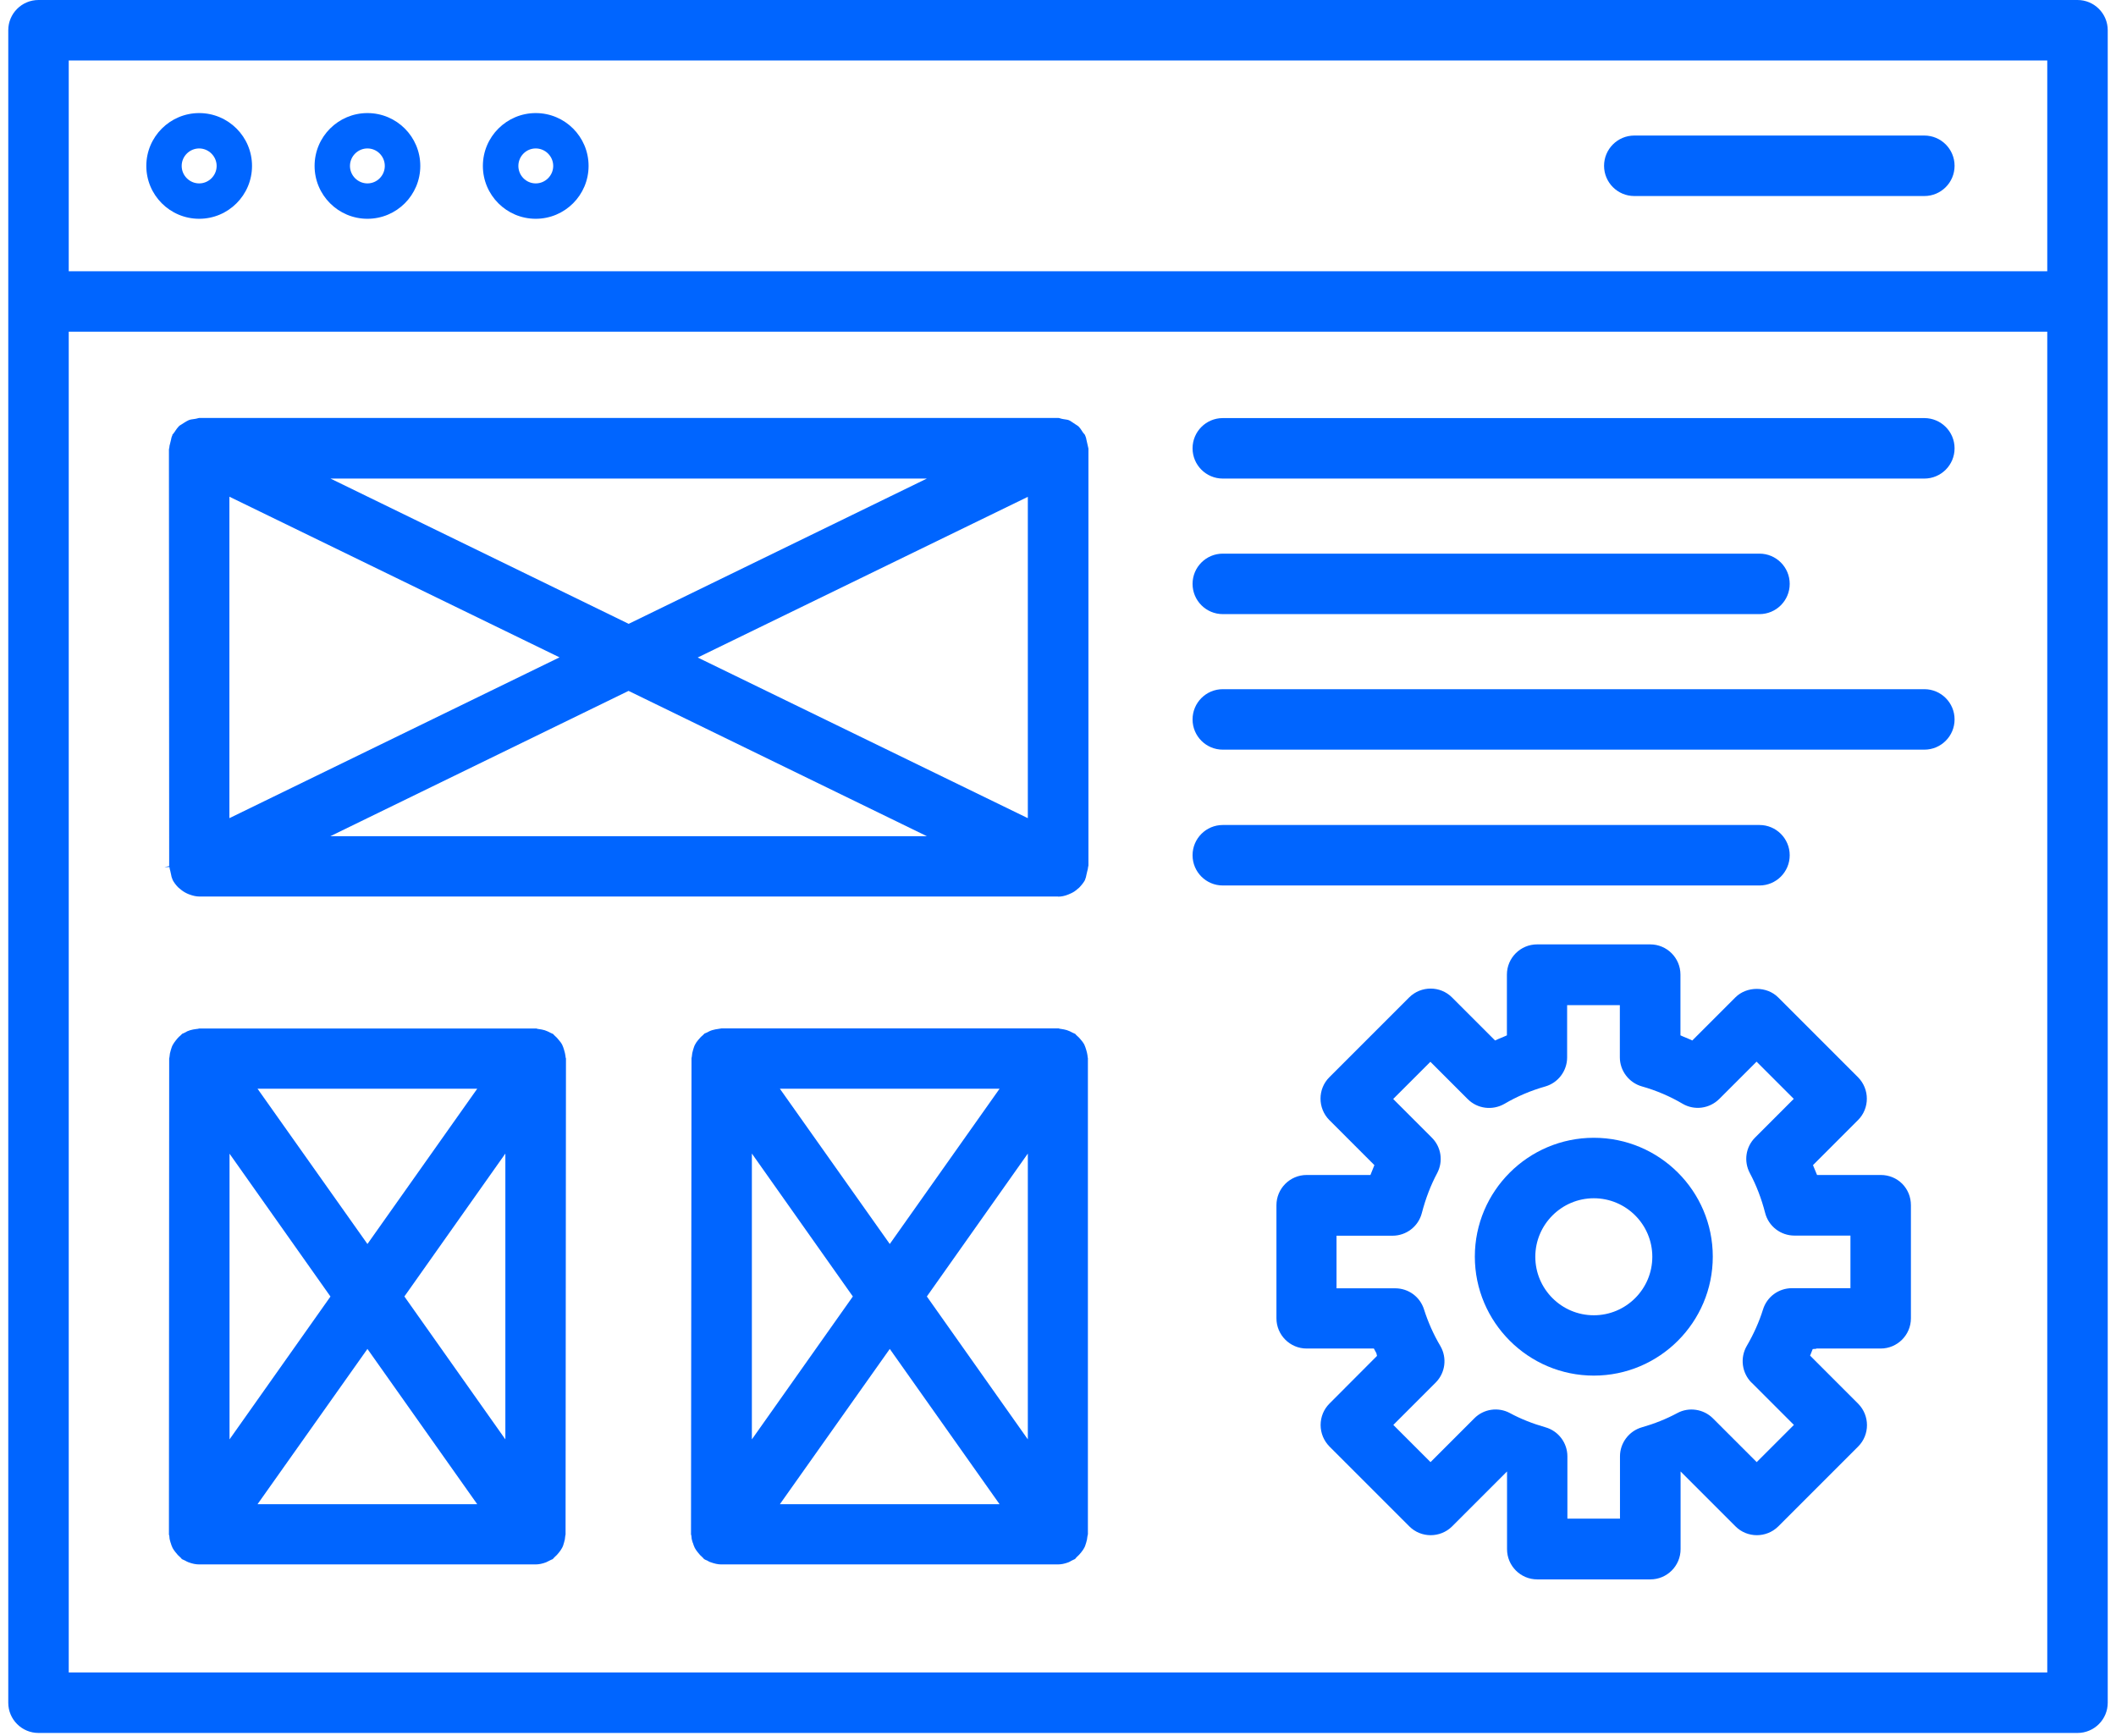
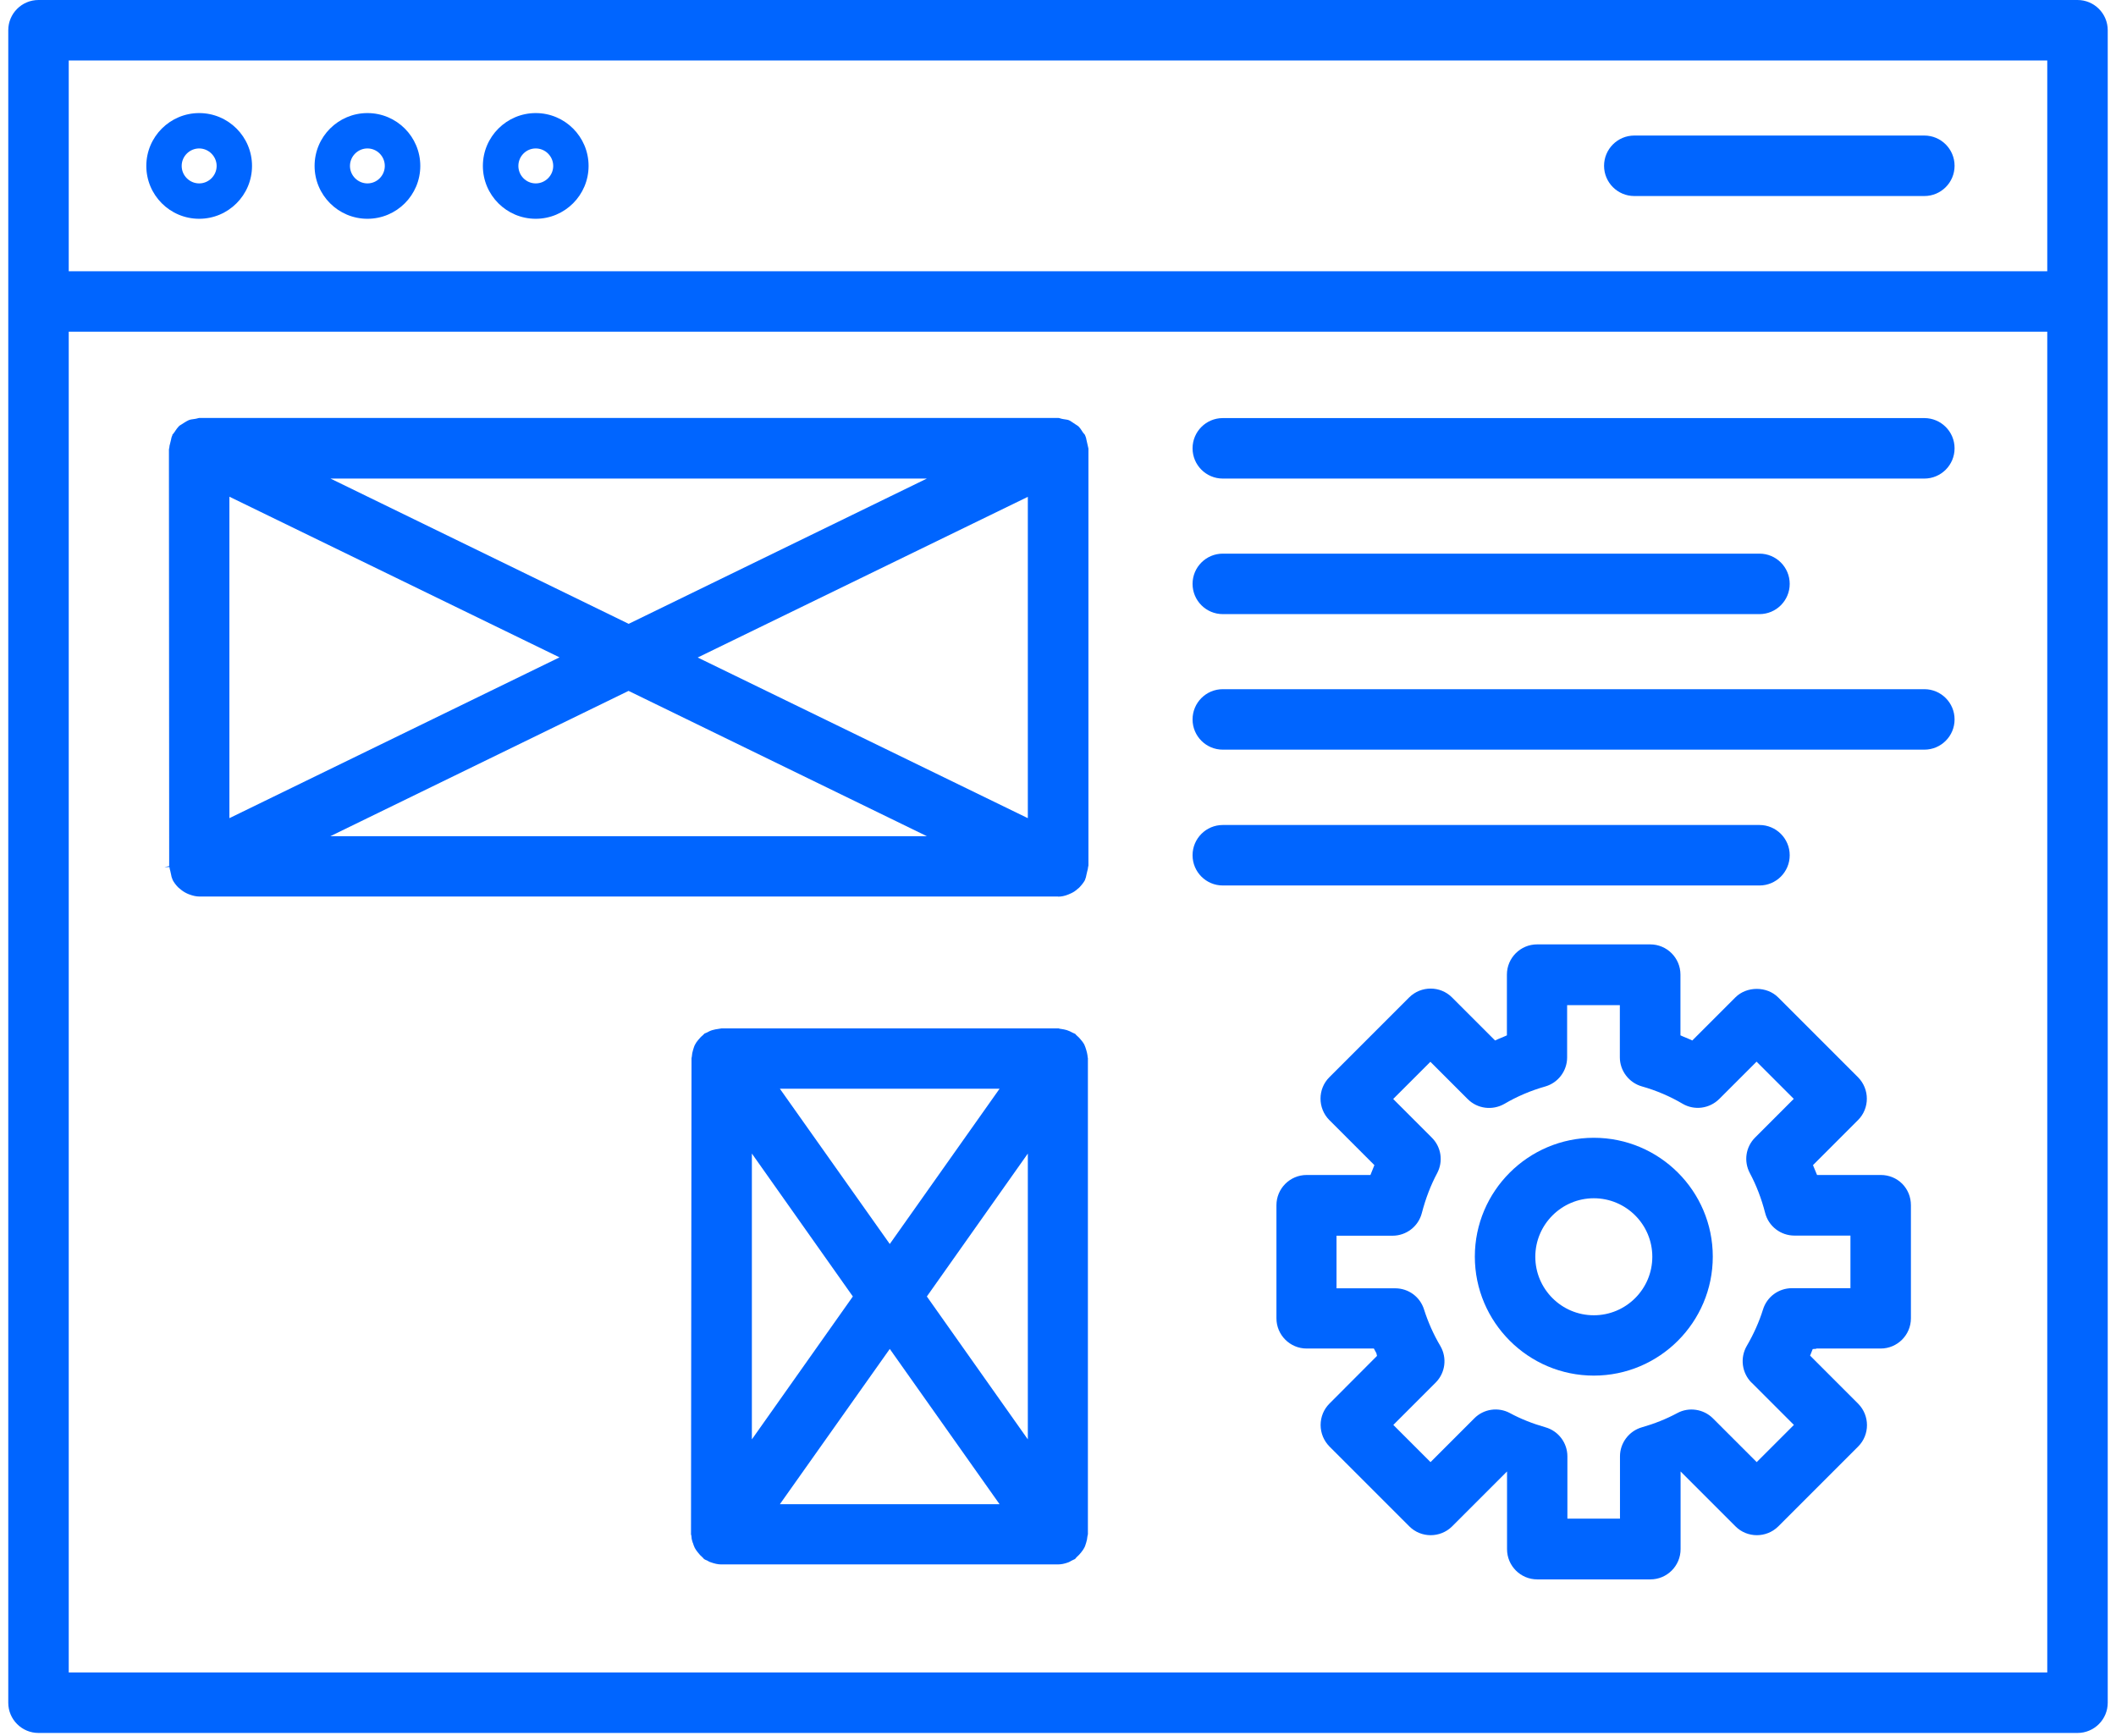
<svg xmlns="http://www.w3.org/2000/svg" width="128" height="105" viewBox="0 0 128 105" fill="none">
  <path d="M116.406 8.199H98.862C97.852 8.199 97.032 9.019 97.032 10.029C97.032 11.039 97.852 11.858 98.862 11.858H116.406C117.416 11.858 118.235 11.039 118.235 10.029C118.235 9.019 117.416 8.199 116.406 8.199Z" fill="#0065FF" />
  <path d="M106.433 49.904H73.969C72.959 49.904 72.14 50.724 72.14 51.734C72.14 52.744 72.959 53.563 73.969 53.563H106.433C107.443 53.563 108.262 52.744 108.262 51.734C108.262 50.724 107.443 49.904 106.433 49.904Z" fill="#0065FF" />
-   <path d="M10.322 93.319C10.354 93.431 10.393 93.542 10.441 93.638C10.489 93.725 10.544 93.805 10.608 93.884C10.72 94.027 10.799 94.115 10.886 94.186C10.926 94.218 10.958 94.25 10.982 94.29C11.014 94.322 11.053 94.337 11.093 94.353L11.197 94.401C11.268 94.441 11.324 94.473 11.387 94.496C11.634 94.592 11.849 94.632 12.048 94.632H32.399C32.59 94.632 32.805 94.592 33.035 94.504C33.091 94.481 33.139 94.449 33.194 94.425L33.338 94.353C33.385 94.337 33.425 94.322 33.449 94.298L33.536 94.202C33.656 94.099 33.735 94.011 33.815 93.908C33.886 93.812 33.95 93.733 33.998 93.638C34.053 93.542 34.085 93.439 34.117 93.319C34.165 93.168 34.181 93.065 34.188 92.954C34.188 92.906 34.204 92.866 34.212 92.826L34.236 64.029C34.22 63.989 34.204 63.933 34.204 63.862C34.188 63.766 34.165 63.639 34.125 63.52C34.093 63.401 34.053 63.297 34.006 63.194C33.966 63.114 33.91 63.035 33.846 62.963C33.727 62.812 33.648 62.725 33.56 62.653C33.52 62.621 33.489 62.581 33.465 62.55C33.377 62.51 33.338 62.494 33.306 62.478C33.178 62.407 33.067 62.359 32.948 62.319C32.837 62.287 32.717 62.263 32.59 62.247C32.534 62.247 32.495 62.231 32.455 62.216H12.048C11.976 62.231 11.92 62.247 11.857 62.247C11.745 62.263 11.626 62.279 11.499 62.319C11.387 62.351 11.284 62.398 11.165 62.47C11.109 62.502 11.053 62.518 11.022 62.534L10.918 62.637C10.791 62.74 10.711 62.836 10.632 62.939C10.56 63.035 10.497 63.114 10.449 63.21C10.393 63.305 10.37 63.408 10.33 63.528C10.282 63.679 10.266 63.782 10.258 63.894C10.258 63.941 10.242 63.981 10.234 64.021L10.219 92.826C10.234 92.866 10.25 92.922 10.25 92.993C10.25 93.081 10.282 93.192 10.322 93.327V93.319ZM15.579 90.989L22.227 81.597L28.868 90.989H15.579ZM30.57 87.068L24.462 78.424L30.57 69.779V87.068ZM28.868 65.858L22.227 75.25L15.579 65.858H28.868ZM19.993 78.424L13.885 87.068V69.787L19.993 78.432V78.424Z" fill="#0065FF" />
  <path d="M41.911 93.319C41.943 93.431 41.982 93.542 42.03 93.638C42.078 93.725 42.133 93.805 42.197 93.884C42.308 94.027 42.388 94.115 42.475 94.186C42.515 94.218 42.547 94.258 42.571 94.29C42.603 94.322 42.642 94.337 42.69 94.361L42.786 94.401C42.857 94.441 42.913 94.481 42.977 94.496C43.215 94.584 43.43 94.632 43.621 94.632H63.996C64.187 94.632 64.402 94.592 64.632 94.504C64.688 94.481 64.736 94.457 64.783 94.425L64.927 94.353C64.974 94.337 65.014 94.314 65.038 94.298L65.125 94.194C65.245 94.091 65.324 94.003 65.404 93.9C65.483 93.805 65.539 93.717 65.587 93.63C65.642 93.534 65.666 93.431 65.706 93.311C65.746 93.184 65.769 93.073 65.778 92.946L65.809 92.802V64.013C65.801 63.973 65.785 63.917 65.785 63.846C65.769 63.751 65.746 63.623 65.706 63.504C65.674 63.393 65.634 63.281 65.587 63.178C65.547 63.098 65.483 63.019 65.42 62.939C65.308 62.796 65.229 62.717 65.141 62.645C65.102 62.613 65.07 62.574 65.046 62.542C64.958 62.502 64.919 62.486 64.887 62.47C64.76 62.398 64.648 62.351 64.529 62.311C64.418 62.279 64.298 62.255 64.179 62.239C64.123 62.239 64.084 62.224 64.044 62.208H43.645C43.573 62.216 43.517 62.231 43.454 62.239C43.342 62.255 43.223 62.271 43.096 62.311C42.977 62.343 42.873 62.398 42.754 62.462C42.706 62.486 42.65 62.51 42.619 62.518L42.515 62.621C42.396 62.717 42.316 62.812 42.229 62.916C42.149 63.011 42.094 63.09 42.046 63.186C41.99 63.281 41.967 63.385 41.927 63.504C41.879 63.655 41.863 63.758 41.855 63.87C41.855 63.917 41.839 63.957 41.831 64.005L41.8 92.818C41.815 92.858 41.831 92.914 41.831 92.985C41.831 93.073 41.863 93.184 41.903 93.319H41.911ZM47.176 90.989L53.824 81.597L60.465 90.989H47.176ZM62.175 87.068L56.067 78.424L62.175 69.779V87.068ZM60.465 65.858L53.824 75.25L47.176 65.858H60.465ZM45.482 69.779L51.59 78.424L45.482 87.068V69.779Z" fill="#0065FF" />
  <path d="M63.996 54.239C64.195 54.239 64.402 54.199 64.616 54.112C64.68 54.088 64.736 54.064 64.799 54.032C64.95 53.961 65.078 53.873 65.197 53.762L65.269 53.706C65.444 53.523 65.547 53.388 65.626 53.245L65.642 53.197C65.682 53.109 65.698 53.03 65.714 52.943L65.769 52.704C65.793 52.616 65.817 52.529 65.817 52.465L65.841 52.354V27.135C65.817 27.024 65.793 26.945 65.778 26.857L65.722 26.61C65.706 26.523 65.69 26.443 65.658 26.38L65.626 26.3C65.626 26.3 65.603 26.268 65.587 26.253C65.547 26.205 65.507 26.165 65.475 26.109L65.436 26.046C65.372 25.942 65.308 25.863 65.237 25.791C65.189 25.752 65.125 25.712 65.062 25.672L64.895 25.561C64.807 25.505 64.736 25.449 64.656 25.418C64.577 25.386 64.481 25.378 64.386 25.362L64.29 25.346C64.235 25.338 64.187 25.322 64.131 25.306C64.084 25.29 64.044 25.282 64.02 25.282H12.048C12.048 25.282 11.984 25.298 11.944 25.306C11.896 25.322 11.849 25.33 11.801 25.338C11.618 25.362 11.499 25.378 11.411 25.418C11.332 25.449 11.268 25.497 11.181 25.545L10.982 25.672C10.918 25.712 10.855 25.744 10.815 25.791C10.743 25.863 10.68 25.95 10.616 26.046L10.576 26.109C10.544 26.157 10.513 26.197 10.481 26.237C10.457 26.261 10.441 26.284 10.425 26.3V26.34C10.377 26.427 10.362 26.507 10.346 26.595L10.29 26.825C10.266 26.913 10.242 27 10.242 27.072L10.219 27.183L10.234 52.394L9.948 52.449H10.25C10.25 52.505 10.274 52.585 10.298 52.672L10.354 52.927C10.37 53.014 10.386 53.094 10.417 53.149L10.449 53.237C10.529 53.388 10.632 53.523 10.767 53.666L10.871 53.754C10.998 53.865 11.133 53.961 11.284 54.032C11.34 54.064 11.396 54.08 11.451 54.104C11.682 54.191 11.881 54.231 12.072 54.231H64.02L63.996 54.239ZM19.985 50.581L38.022 41.792L56.067 50.581H19.985ZM62.175 49.491L42.205 39.773L62.175 30.054V49.499V49.491ZM56.067 28.949L38.03 37.736L19.993 28.949H56.075H56.067ZM13.877 30.046L33.846 39.764L13.877 49.491V30.046Z" fill="#0065FF" />
  <path d="M116.406 25.29H73.969C72.959 25.29 72.14 26.109 72.14 27.119C72.14 28.129 72.959 28.949 73.969 28.949H116.406C117.416 28.949 118.235 28.129 118.235 27.119C118.235 26.109 117.416 25.29 116.406 25.29Z" fill="#0065FF" />
  <path d="M73.969 45.347H116.406C117.416 45.347 118.235 44.528 118.235 43.518C118.235 42.508 117.416 41.689 116.406 41.689H73.969C72.959 41.689 72.14 42.508 72.14 43.518C72.14 44.528 72.959 45.347 73.969 45.347Z" fill="#0065FF" />
  <path d="M73.969 37.148H106.433C107.443 37.148 108.262 36.329 108.262 35.319C108.262 34.309 107.443 33.49 106.433 33.49H73.969C72.959 33.49 72.14 34.309 72.14 35.319C72.14 36.329 72.959 37.148 73.969 37.148Z" fill="#0065FF" />
  <path d="M96.412 68.825C92.444 68.825 89.215 72.053 89.215 76.014C89.215 79.974 92.444 83.211 96.412 83.211C100.381 83.211 103.609 79.982 103.609 76.014C103.609 72.045 100.381 68.825 96.412 68.825ZM96.412 79.561C94.456 79.561 92.873 77.97 92.873 76.022C92.873 74.073 94.464 72.483 96.412 72.483C98.361 72.483 99.951 74.065 99.951 76.022C99.951 77.978 98.361 79.561 96.412 79.561Z" fill="#0065FF" />
  <path d="M12.048 6.84C10.29 6.84 8.851 8.271 8.851 10.037C8.851 11.802 10.282 13.234 12.048 13.234C13.813 13.234 15.245 11.802 15.245 10.037C15.245 8.271 13.813 6.84 12.048 6.84ZM12.048 11.094C11.467 11.094 10.99 10.617 10.99 10.037C10.99 9.448 11.475 8.979 12.048 8.979C12.62 8.979 13.105 9.456 13.105 10.037C13.105 10.617 12.628 11.094 12.048 11.094Z" fill="#0065FF" />
  <path d="M125.671 0H2.329C1.319 0 0.5 0.819 0.5 1.829V102.998C0.5 104.008 1.319 104.827 2.329 104.827H125.671C126.681 104.827 127.5 104.008 127.5 102.998V1.829C127.5 0.819 126.681 0 125.671 0ZM123.842 101.169H4.158V20.065H123.842V101.169ZM123.842 16.407H4.158V3.658H123.842V16.407Z" fill="#0065FF" />
  <path d="M22.227 6.84C20.462 6.84 19.03 8.271 19.03 10.037C19.03 11.802 20.462 13.234 22.227 13.234C23.993 13.234 25.424 11.802 25.424 10.037C25.424 8.271 23.993 6.84 22.227 6.84ZM22.227 11.094C21.647 11.094 21.17 10.617 21.17 10.037C21.17 9.456 21.647 8.979 22.227 8.979C22.808 8.979 23.277 9.456 23.277 10.037C23.277 10.617 22.808 11.094 22.227 11.094Z" fill="#0065FF" />
  <path d="M109.86 81.573H113.765C114.775 81.573 115.594 80.754 115.594 79.744V72.904C115.594 72.411 115.412 71.958 115.07 71.608C114.728 71.266 114.266 71.075 113.773 71.075H109.916L109.67 70.479L112.397 67.751C113.105 67.043 113.105 65.882 112.397 65.166L107.562 60.331C106.878 59.647 105.661 59.647 104.977 60.331L102.369 62.939L102.178 62.852C102.067 62.804 101.947 62.756 101.836 62.709L101.653 62.629V58.955C101.653 57.945 100.834 57.126 99.824 57.126H92.984C91.974 57.126 91.155 57.945 91.155 58.955V62.629L90.972 62.709C90.829 62.772 90.726 62.812 90.63 62.852L90.439 62.939L87.831 60.331C87.123 59.623 85.962 59.623 85.246 60.331L80.411 65.166C79.703 65.874 79.703 67.035 80.411 67.751L83.139 70.479L82.9 71.075H79.043C78.033 71.075 77.214 71.894 77.214 72.904V79.744C77.214 80.754 78.033 81.573 79.043 81.573H83.107L83.258 81.851L83.298 82.018L80.419 84.905C80.077 85.247 79.886 85.709 79.886 86.202C79.886 86.695 80.085 87.156 80.419 87.498L85.254 92.333C85.962 93.041 87.123 93.041 87.839 92.333L91.163 89.009V93.709C91.163 94.719 91.982 95.538 92.992 95.538H99.832C100.842 95.538 101.661 94.719 101.661 93.709V89.009L104.985 92.333C105.693 93.041 106.854 93.041 107.57 92.333L112.405 87.498C113.113 86.79 113.113 85.629 112.405 84.913L109.495 82.002L109.654 81.605L109.876 81.589L109.86 81.573ZM105.956 83.633L108.516 86.194L106.266 88.444L103.617 85.796C103.053 85.231 102.162 85.096 101.462 85.478C100.794 85.836 100.078 86.122 99.323 86.337C98.543 86.559 97.995 87.283 97.995 88.094V91.864H94.814V88.094C94.814 87.283 94.273 86.559 93.485 86.337C92.706 86.114 91.982 85.828 91.338 85.478C90.63 85.096 89.748 85.223 89.183 85.796L86.535 88.444L84.284 86.194L86.845 83.633C87.433 83.044 87.545 82.138 87.131 81.422C86.71 80.714 86.383 79.966 86.145 79.219C85.906 78.448 85.206 77.93 84.395 77.93H80.848V74.749H84.236C85.071 74.749 85.803 74.185 86.01 73.374C86.24 72.491 86.55 71.688 86.932 70.972C87.314 70.256 87.187 69.389 86.614 68.817L84.276 66.478L86.527 64.228L88.785 66.486C89.374 67.075 90.28 67.186 91.004 66.773C91.775 66.319 92.603 65.969 93.469 65.723C94.257 65.5 94.798 64.776 94.798 63.965V60.8H97.987V63.957C97.987 64.769 98.535 65.492 99.315 65.715C100.19 65.961 101.025 66.319 101.78 66.765C102.496 67.186 103.403 67.067 103.999 66.478L106.258 64.22L108.508 66.47L106.17 68.809C105.598 69.381 105.47 70.248 105.852 70.964C106.242 71.695 106.552 72.499 106.775 73.366C106.981 74.177 107.713 74.741 108.548 74.741H111.936V77.923H108.397C107.594 77.923 106.886 78.439 106.647 79.211C106.417 79.951 106.083 80.698 105.661 81.422C105.248 82.138 105.367 83.044 105.948 83.633H105.956Z" fill="#0065FF" />
  <path d="M32.407 6.84C30.649 6.84 29.21 8.271 29.21 10.037C29.21 11.802 30.642 13.234 32.407 13.234C34.173 13.234 35.604 11.802 35.604 10.037C35.604 8.271 34.173 6.84 32.407 6.84ZM32.407 11.094C31.826 11.094 31.357 10.617 31.357 10.037C31.357 9.456 31.826 8.979 32.407 8.979C32.988 8.979 33.465 9.456 33.465 10.037C33.465 10.617 32.988 11.094 32.407 11.094Z" fill="#0065FF" />
</svg>